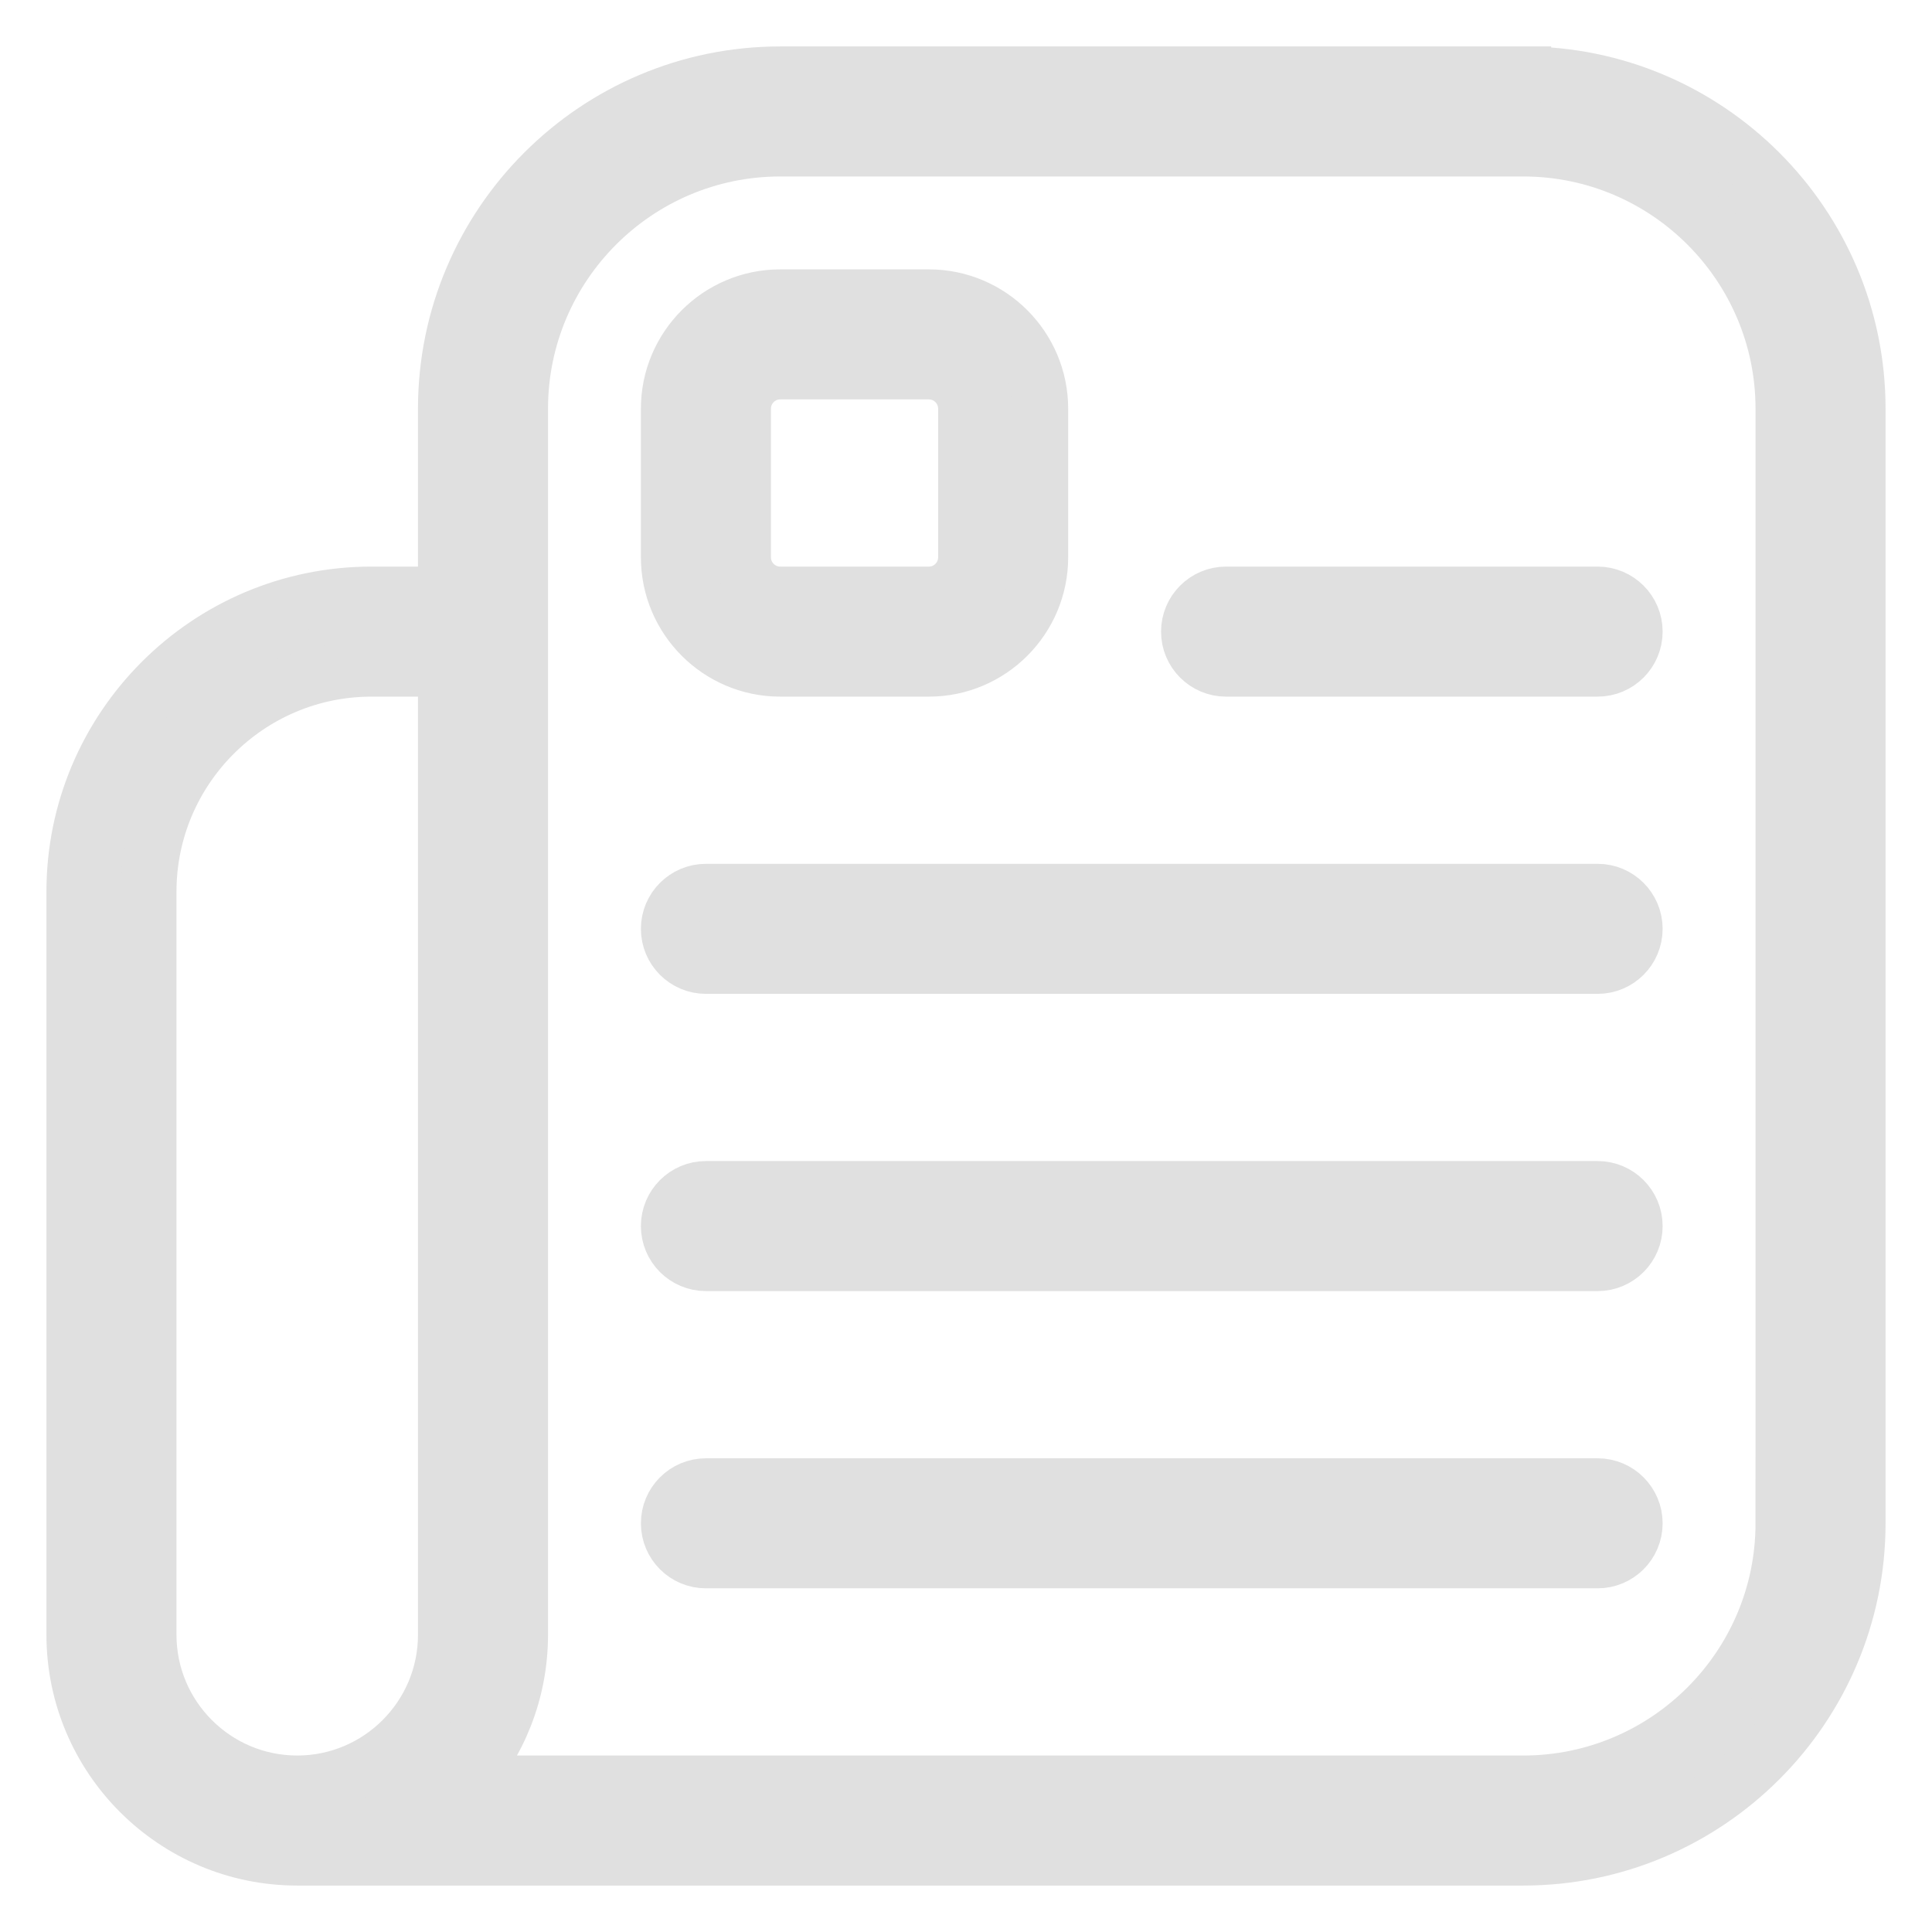
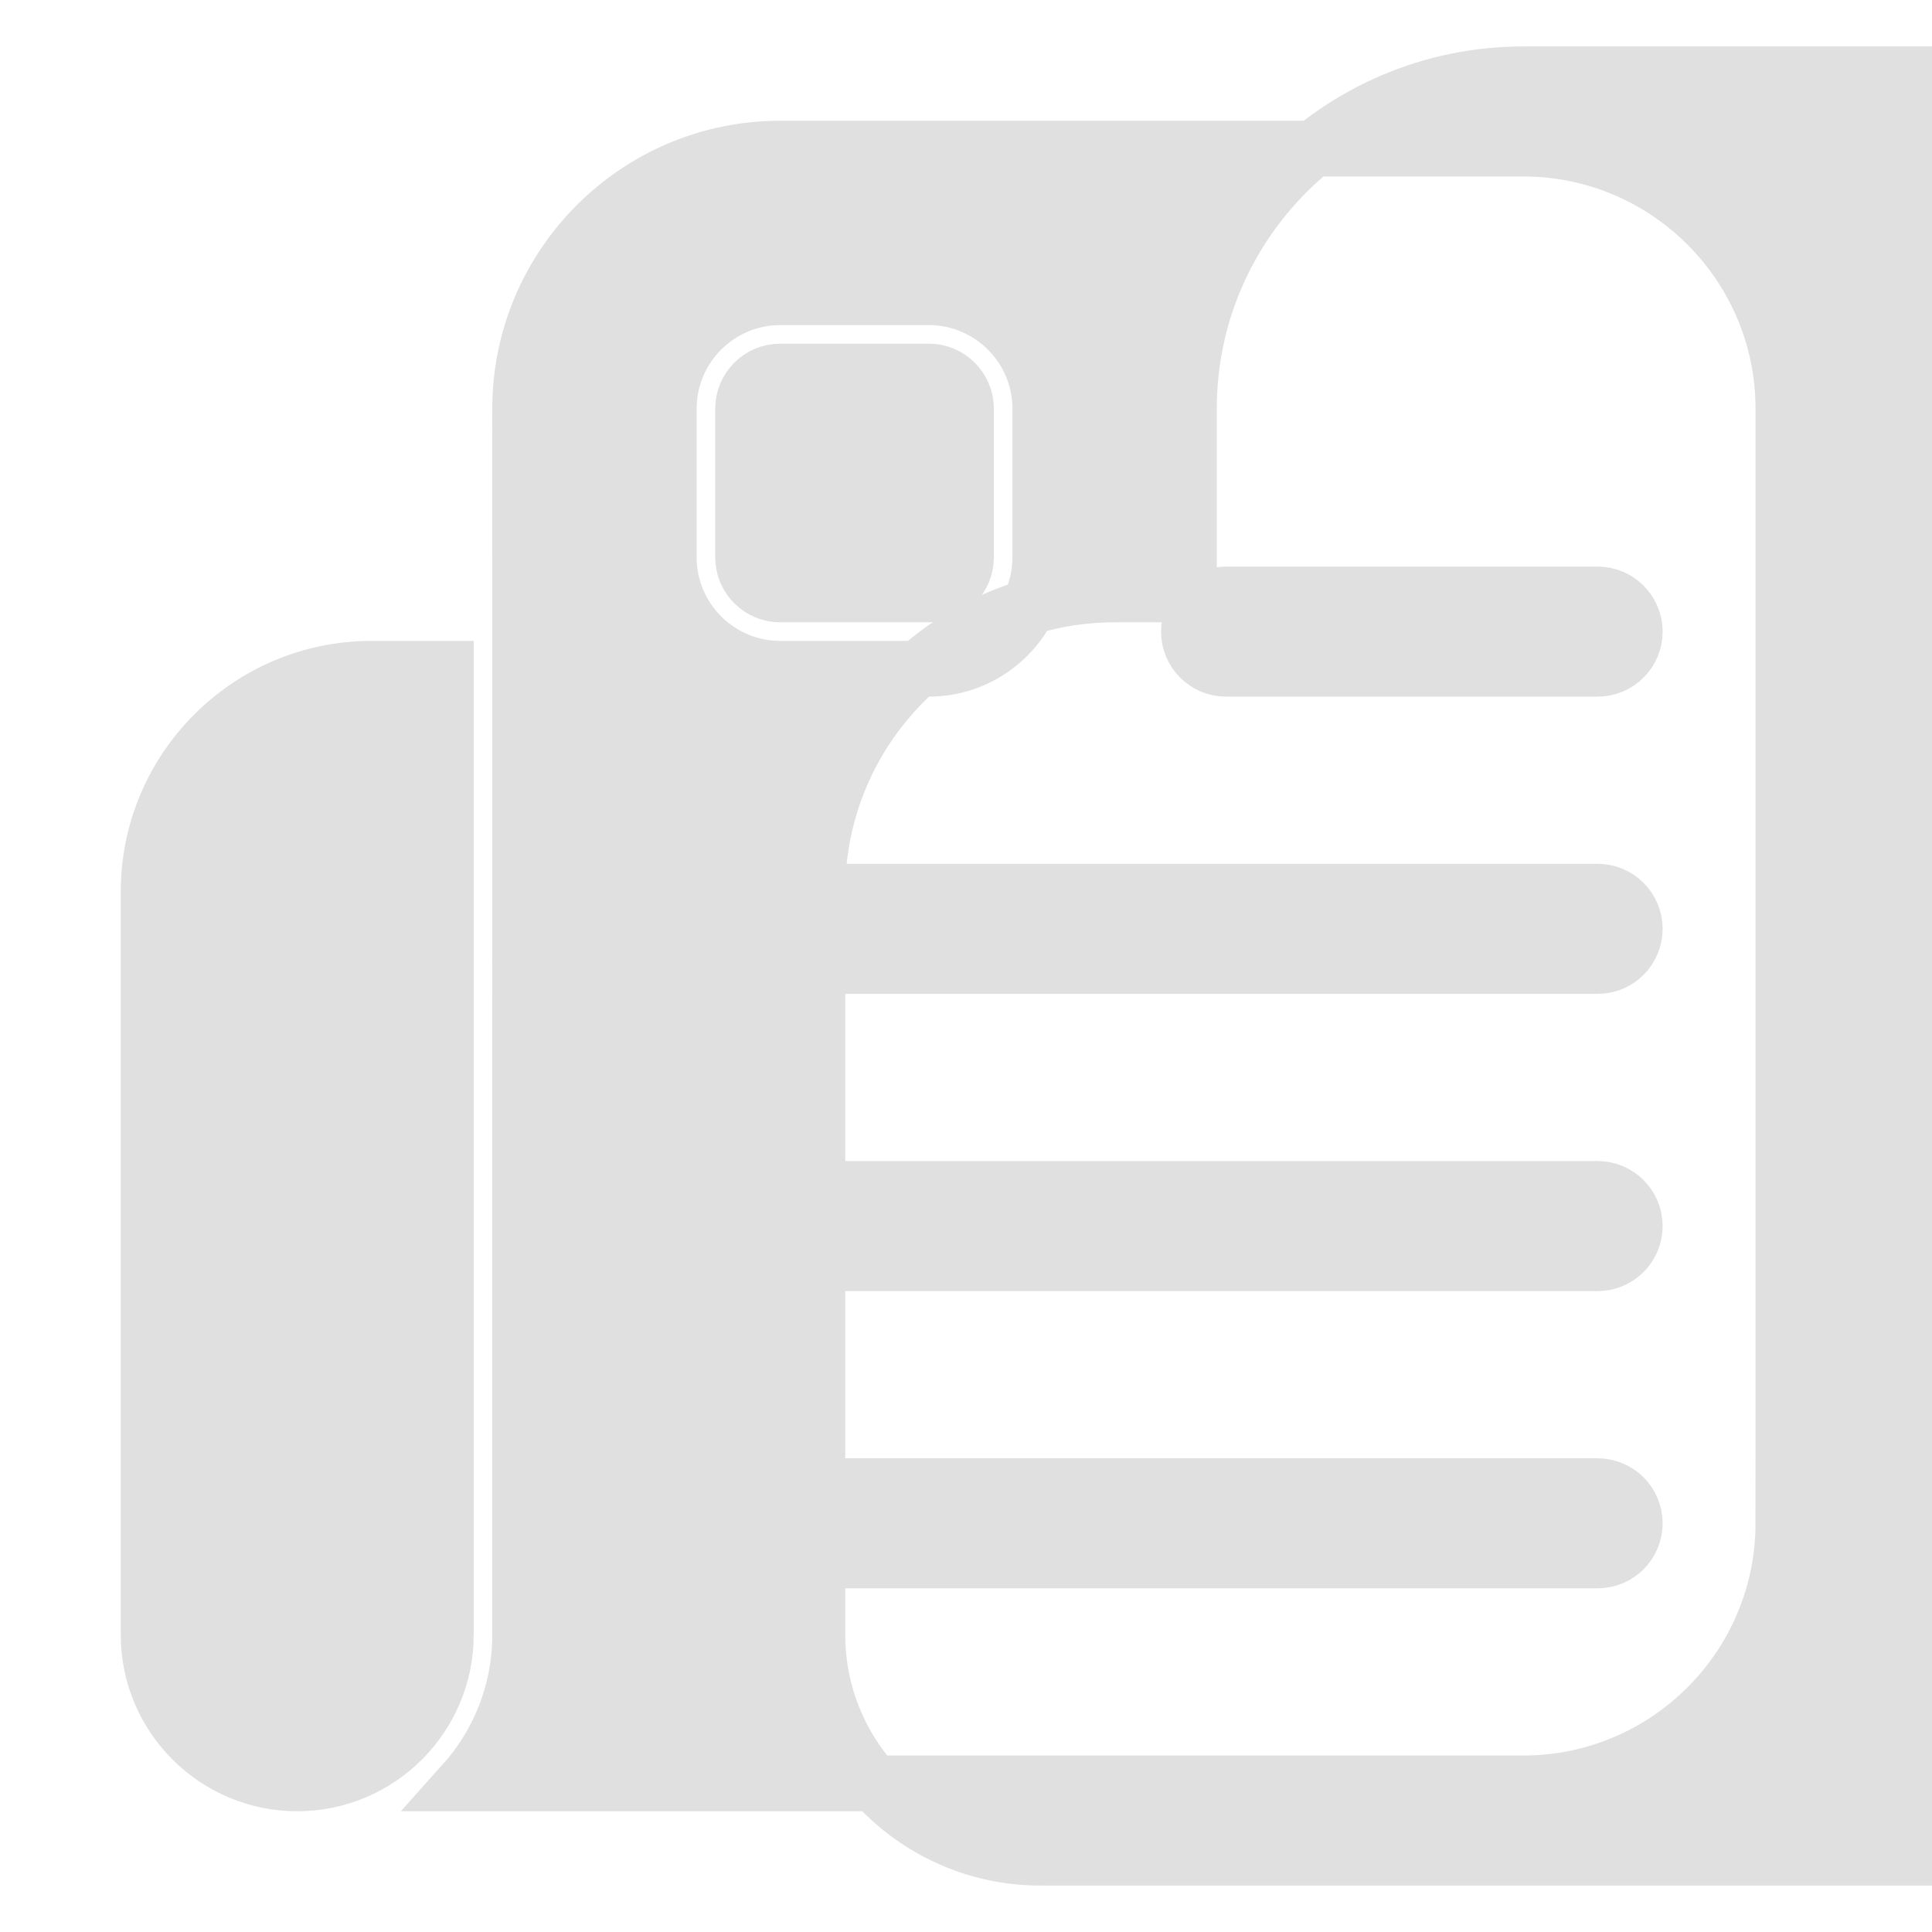
<svg xmlns="http://www.w3.org/2000/svg" id="Layer_1" data-name="Layer 1" viewBox="0 0 26 26" fill="#e0e0e0" stroke="#E0E0E0" stroke-width=".75">
  <g transform="translate(1 1)">
-     <path d="m19.5,0h-10c-2.481,0-4.5,2.019-4.5,4.5v2.5h-1c-2.206,0-4,1.794-4,4v10c0,1.654,1.346,3,3,3h16.5c2.481,0,4.5-2.019,4.5-4.5V4.5c0-2.481-2.019-4.5-4.5-4.5ZM5,21c0,1.103-.897,2-2,2s-2-.897-2-2v-10c0-1.654,1.346-3,3-3h1v13Zm18-1.5c0,1.93-1.57,3.5-3.5,3.5H5.234c.476-.531.766-1.232.766-2V4.5c0-1.93,1.57-3.5,3.5-3.5h10c1.93,0,3.5,1.57,3.5,3.5v15Zm-2-12c0,.276-.224.5-.5.5h-5c-.276,0-.5-.224-.5-.5s.224-.5.5-.5h5c.276,0,.5.224.5.5Zm0,4c0,.276-.224.5-.5.5h-12c-.276,0-.5-.224-.5-.5s.224-.5.5-.5h12c.276,0,.5.224.5.5Zm0,4c0,.276-.224.5-.5.5h-12c-.276,0-.5-.224-.5-.5s.224-.5.5-.5h12c.276,0,.5.224.5.5Zm0,4c0,.276-.224.5-.5.5h-12c-.276,0-.5-.224-.5-.5s.224-.5.5-.5h12c.276,0,.5.224.5.5Zm-11.5-11.5h2c.827,0,1.5-.673,1.5-1.5v-2c0-.827-.673-1.5-1.5-1.5h-2c-.827,0-1.5.673-1.5,1.5v2c0,.827.673,1.5,1.5,1.5Zm-.5-3.5c0-.276.224-.5.5-.5h2c.276,0,.5.224.5.5v2c0,.276-.224.5-.5.5h-2c-.276,0-.5-.224-.5-.5v-2Z" />
+     <path d="m19.5,0c-2.481,0-4.5,2.019-4.5,4.5v2.5h-1c-2.206,0-4,1.794-4,4v10c0,1.654,1.346,3,3,3h16.5c2.481,0,4.5-2.019,4.5-4.5V4.5c0-2.481-2.019-4.5-4.5-4.5ZM5,21c0,1.103-.897,2-2,2s-2-.897-2-2v-10c0-1.654,1.346-3,3-3h1v13Zm18-1.5c0,1.93-1.57,3.5-3.5,3.5H5.234c.476-.531.766-1.232.766-2V4.5c0-1.93,1.57-3.5,3.5-3.5h10c1.93,0,3.5,1.57,3.5,3.5v15Zm-2-12c0,.276-.224.5-.5.5h-5c-.276,0-.5-.224-.5-.5s.224-.5.5-.5h5c.276,0,.5.224.5.5Zm0,4c0,.276-.224.5-.5.5h-12c-.276,0-.5-.224-.5-.5s.224-.5.5-.5h12c.276,0,.5.224.5.5Zm0,4c0,.276-.224.5-.5.5h-12c-.276,0-.5-.224-.5-.5s.224-.5.5-.5h12c.276,0,.5.224.5.5Zm0,4c0,.276-.224.5-.5.5h-12c-.276,0-.5-.224-.5-.5s.224-.5.5-.5h12c.276,0,.5.224.5.5Zm-11.5-11.5h2c.827,0,1.5-.673,1.5-1.5v-2c0-.827-.673-1.5-1.5-1.5h-2c-.827,0-1.5.673-1.5,1.5v2c0,.827.673,1.5,1.5,1.5Zm-.5-3.5c0-.276.224-.5.5-.5h2c.276,0,.5.224.5.5v2c0,.276-.224.5-.5.5h-2c-.276,0-.5-.224-.5-.5v-2Z" />
  </g>
</svg>